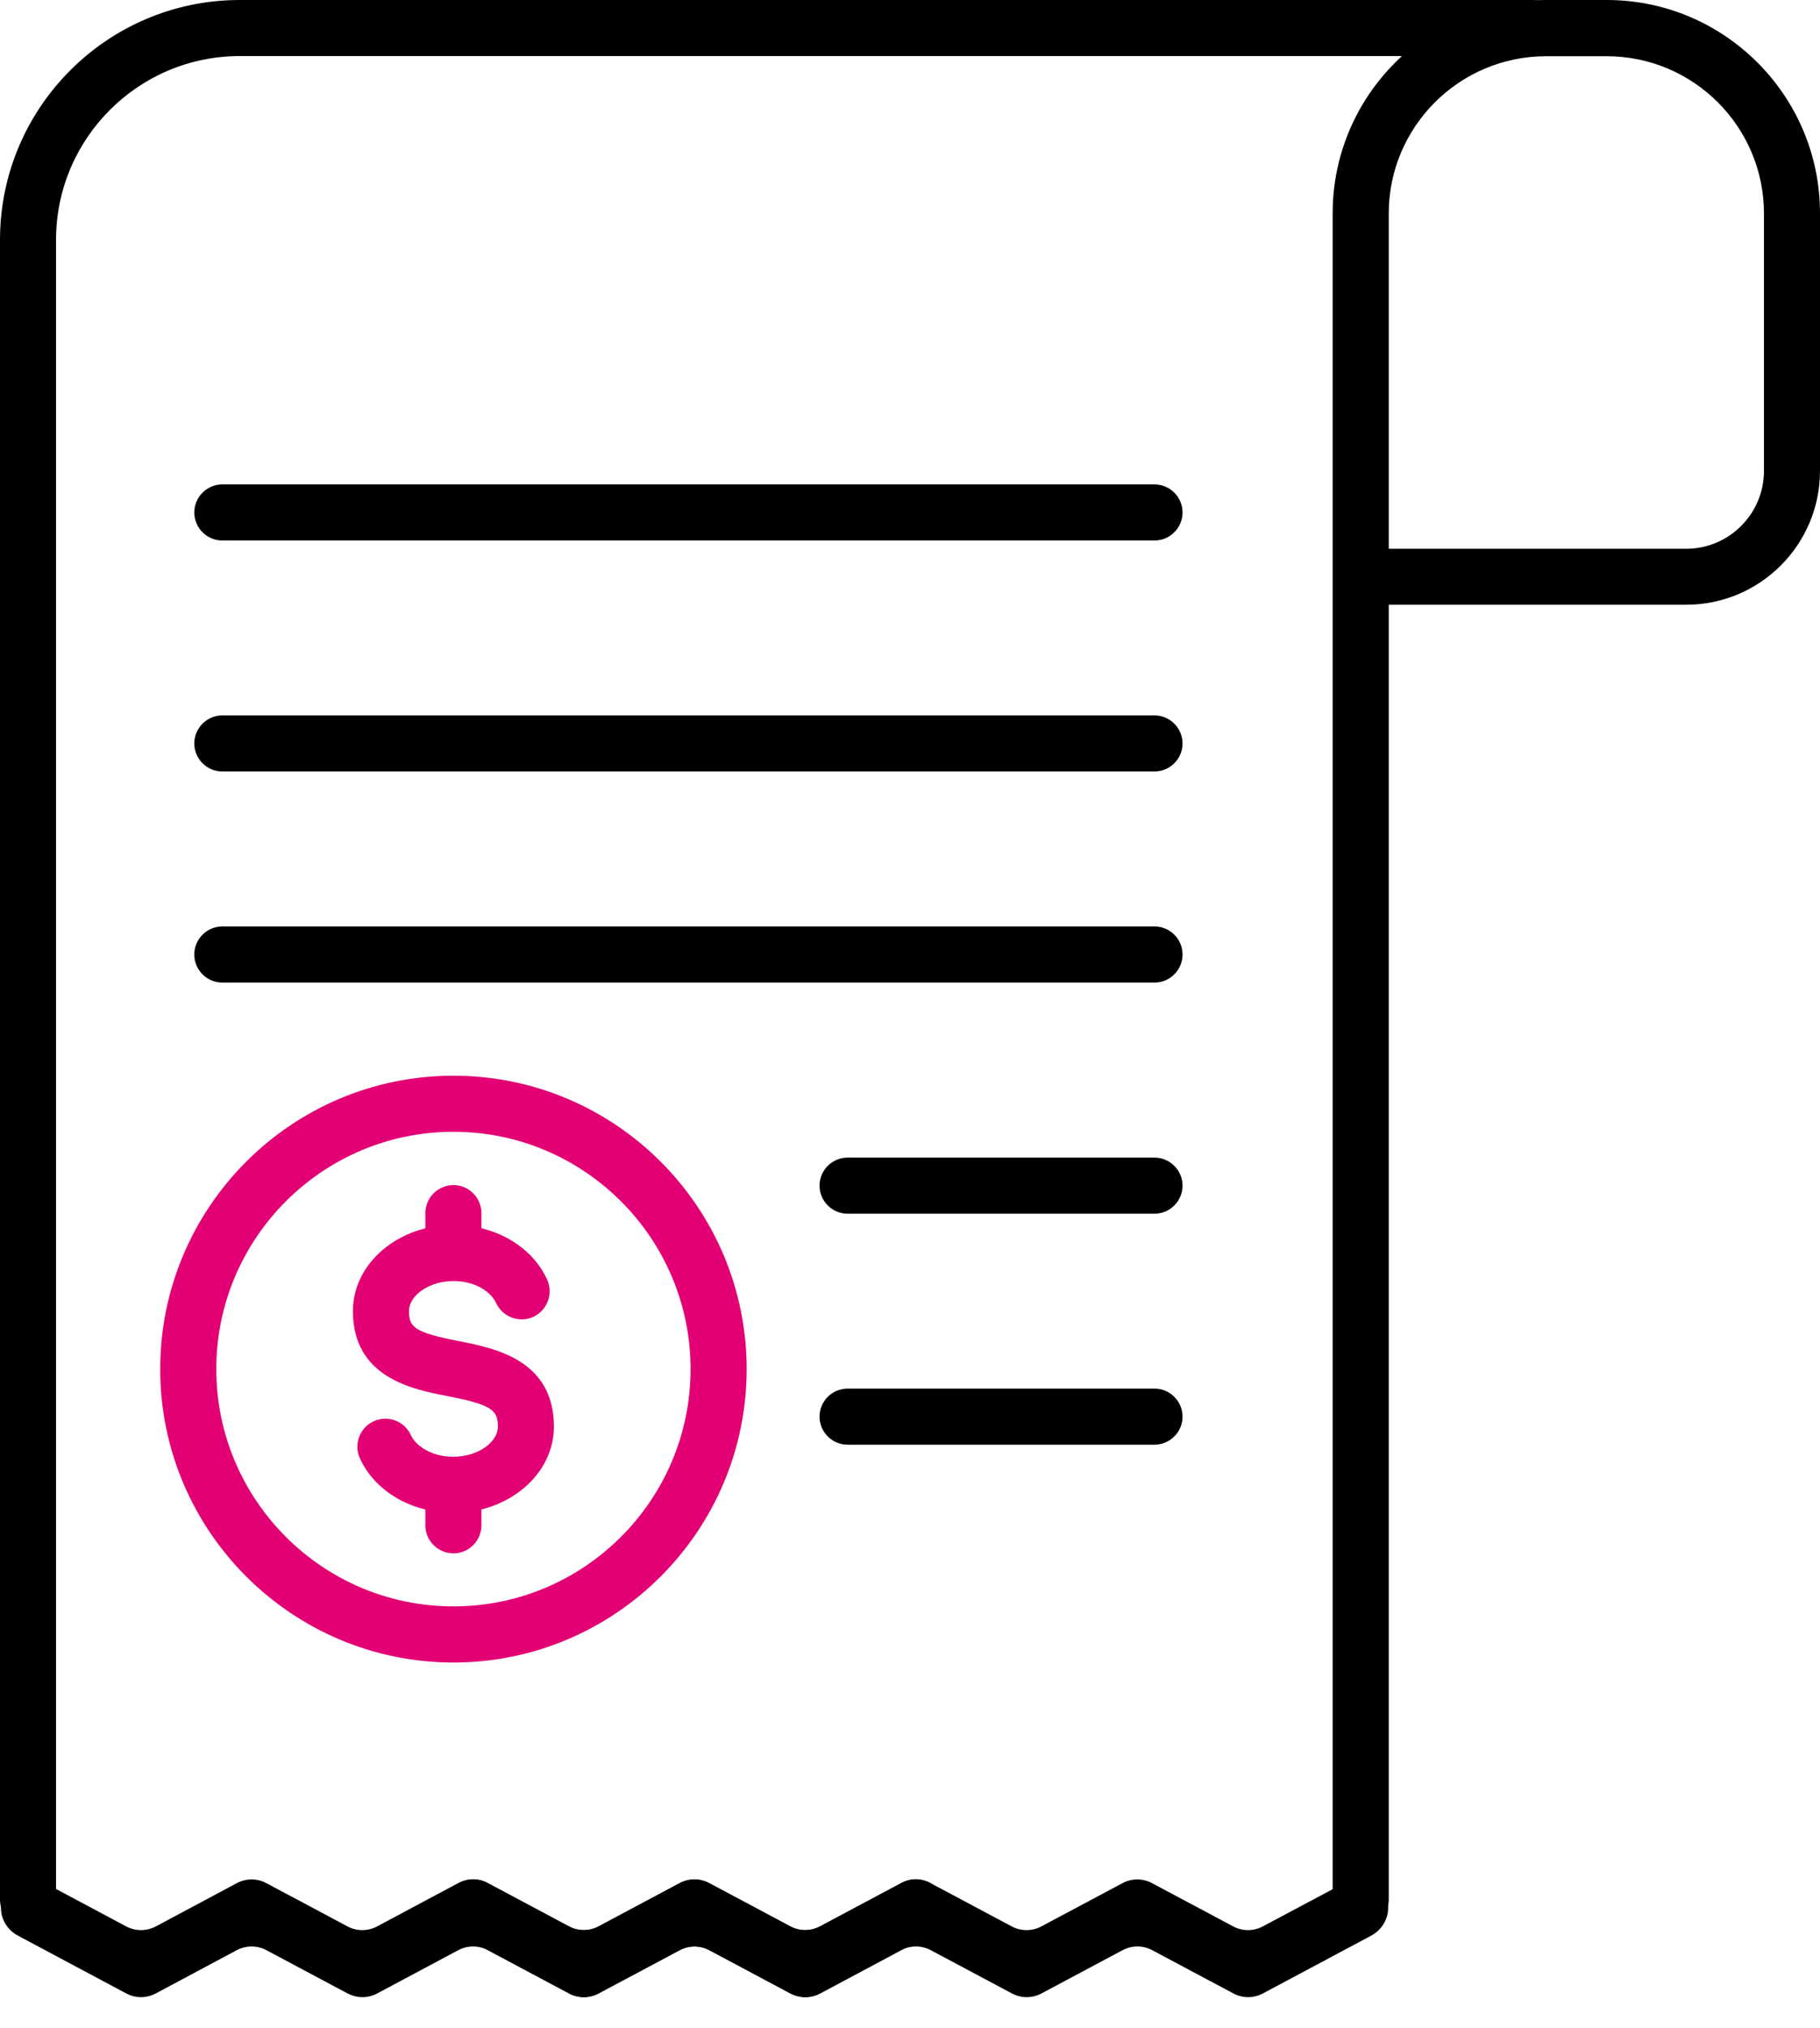
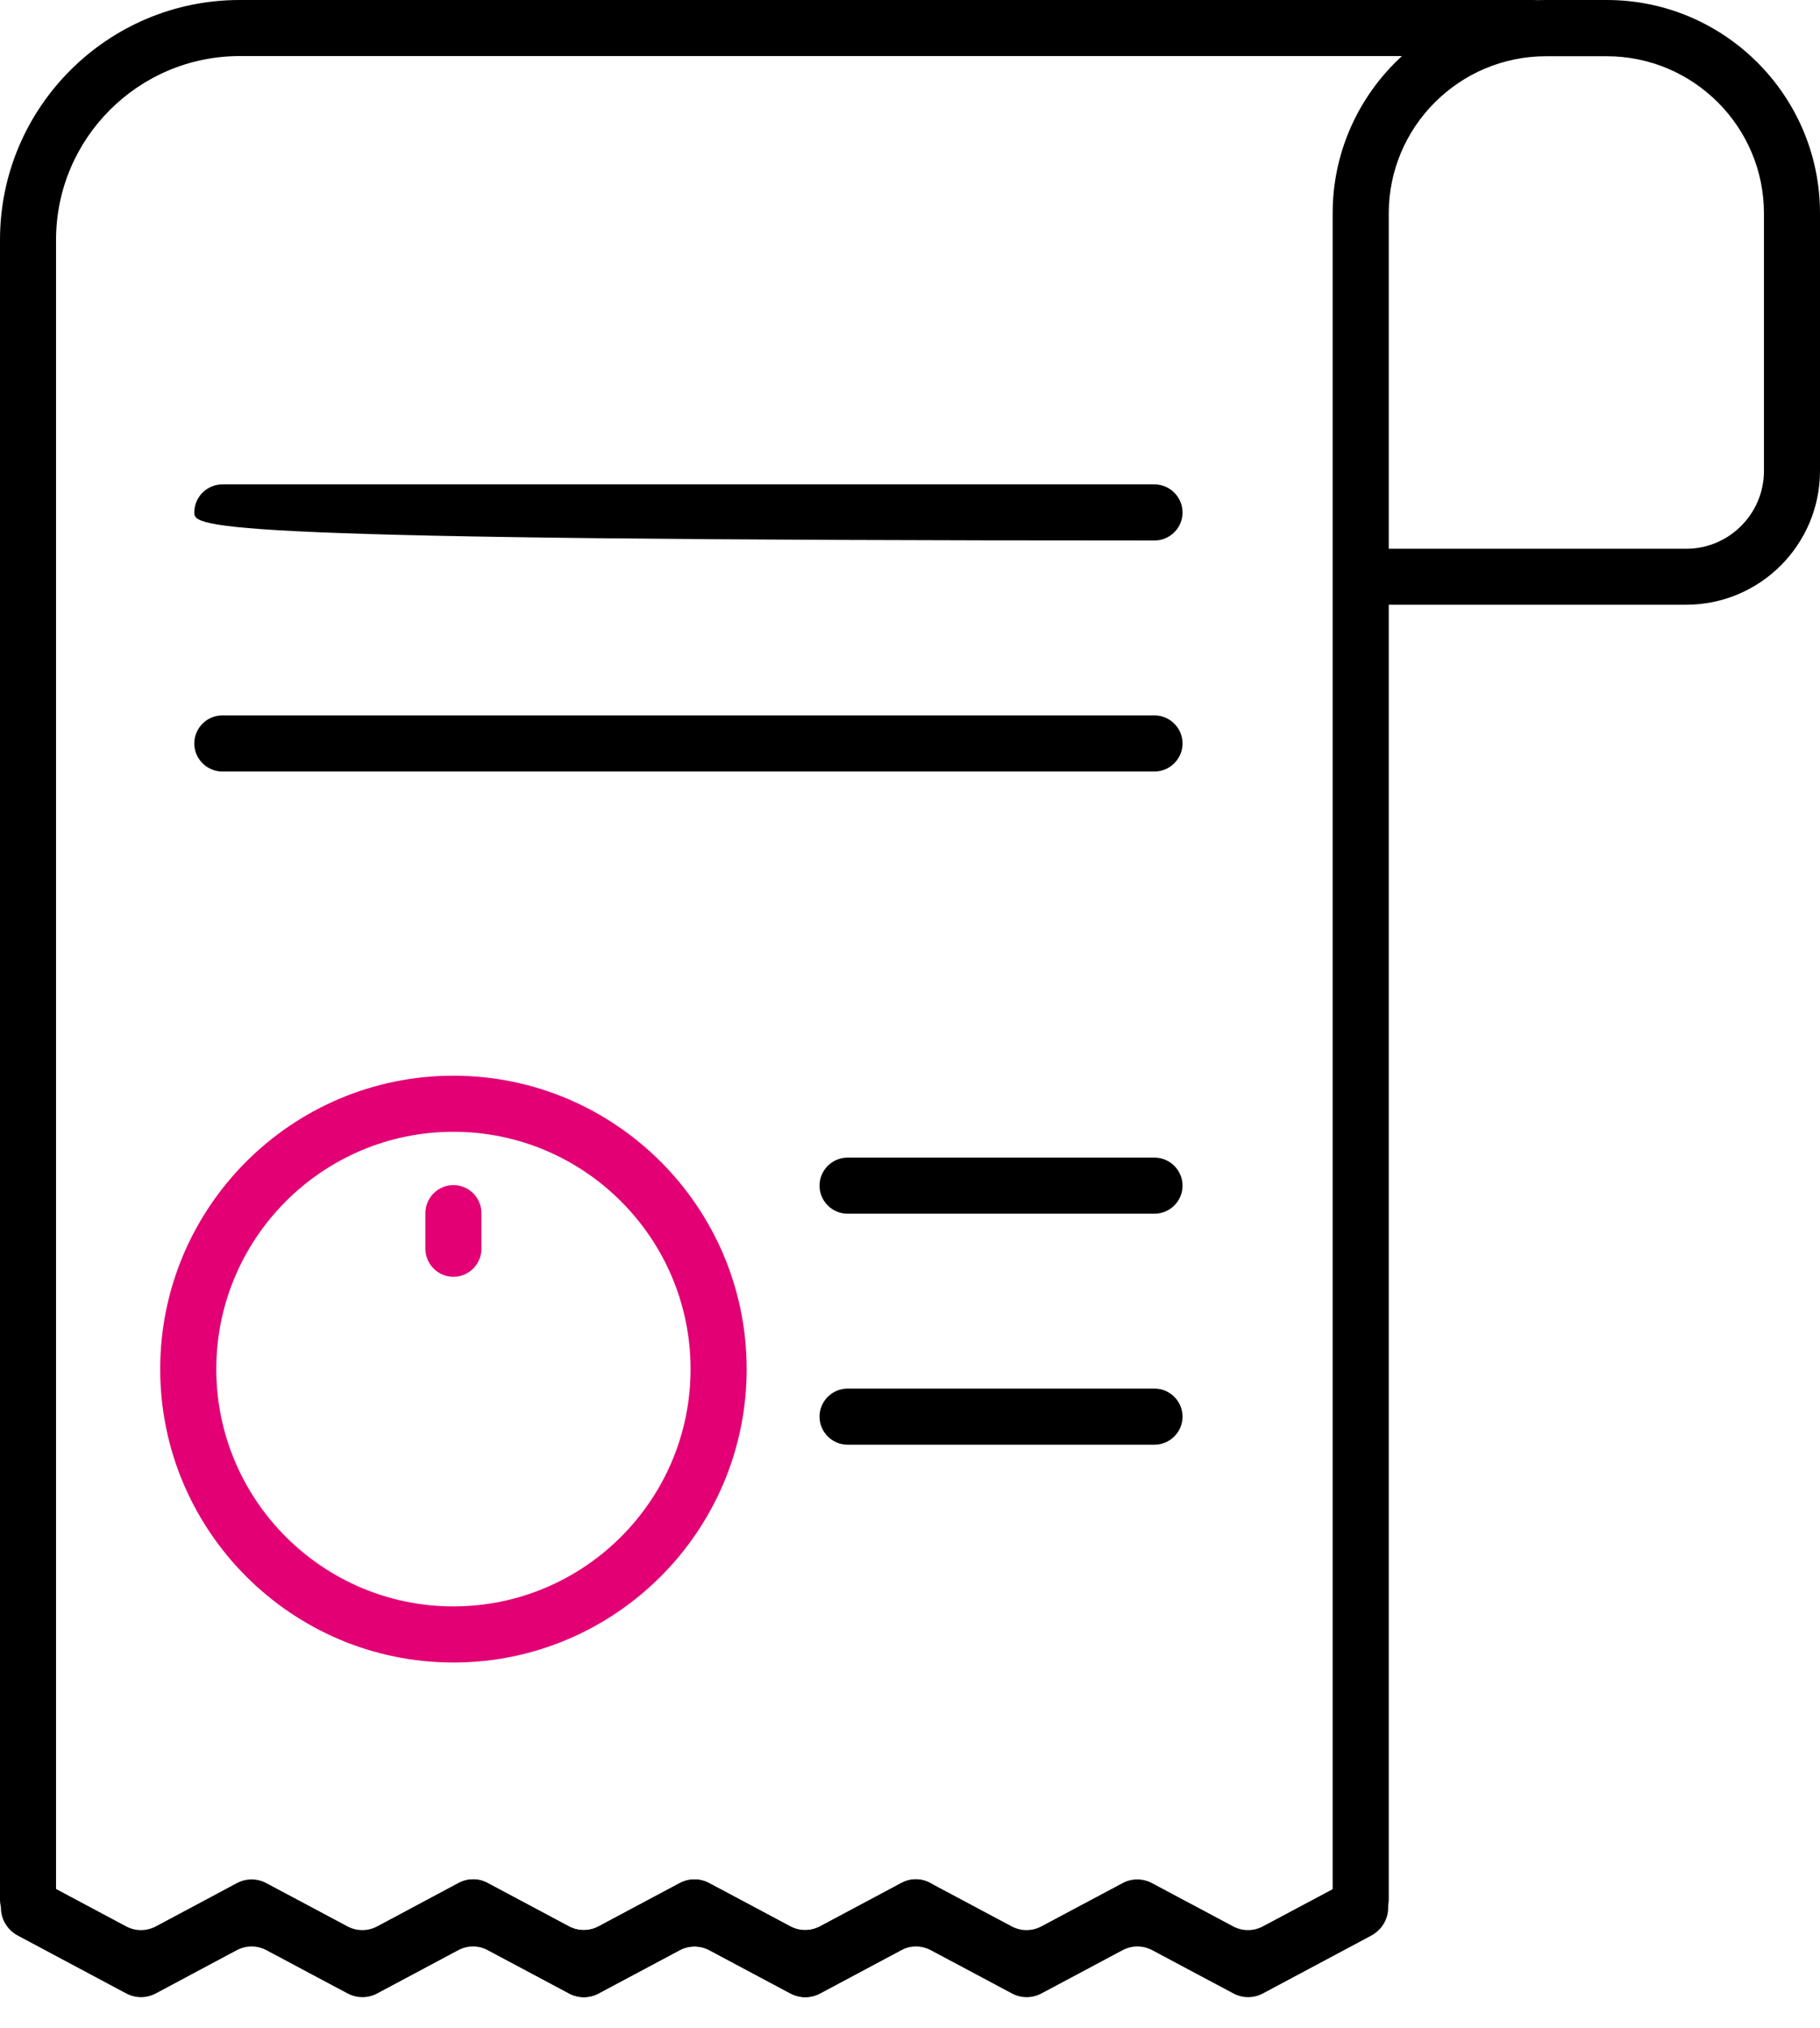
<svg xmlns="http://www.w3.org/2000/svg" width="44" height="49" viewBox="0 0 44 49" fill="none">
  <path d="M32.896 46.575C32.523 46.575 32.218 46.27 32.218 45.898V5.154C32.218 2.311 34.532 0 37.375 0H38.846C41.689 0 44 2.314 44 5.154V11.375C44 13.161 42.55 14.611 40.764 14.611H33.574V45.894C33.574 46.267 33.269 46.572 32.896 46.572V46.575ZM33.574 13.259H40.764C41.801 13.259 42.645 12.415 42.645 11.379V5.157C42.645 3.063 40.94 1.359 38.846 1.359H37.375C35.281 1.359 33.574 3.063 33.574 5.157V13.259Z" fill="black" />
  <path d="M0.678 46.575C0.305 46.575 0 46.27 0 45.898V5.794C0 2.599 2.599 0 5.794 0H37.053C37.426 0 37.731 0.305 37.731 0.678C37.731 1.05 37.426 1.355 37.053 1.355H5.794C3.344 1.355 1.355 3.348 1.355 5.794V45.898C1.355 46.27 1.05 46.575 0.678 46.575Z" fill="black" />
  <path d="M8.404 48.164L6.438 47.117C6.215 46.999 5.95 46.999 5.727 47.117L3.765 48.164C3.541 48.283 3.277 48.283 3.053 48.164L0.43 46.765C0.098 46.589 -0.071 46.186 0.078 45.84C0.244 45.45 0.705 45.294 1.071 45.488L3.053 46.545C3.277 46.663 3.541 46.663 3.765 46.545L5.727 45.498C5.95 45.379 6.215 45.379 6.438 45.498L8.404 46.545C8.627 46.663 8.892 46.663 9.115 46.545L11.077 45.498C11.301 45.379 11.565 45.379 11.789 45.498L13.754 46.545C13.978 46.663 14.242 46.663 14.466 46.545L16.431 45.498C16.655 45.379 16.919 45.379 17.143 45.498L19.108 46.545C19.332 46.663 19.596 46.663 19.82 46.545L21.805 45.488C22.171 45.291 22.632 45.45 22.798 45.84C22.947 46.186 22.774 46.589 22.446 46.765L19.823 48.164C19.599 48.283 19.335 48.283 19.111 48.164L17.146 47.117C16.922 46.999 16.658 46.999 16.434 47.117L14.469 48.164C14.245 48.283 13.981 48.283 13.757 48.164L11.792 47.117C11.569 46.999 11.304 46.999 11.081 47.117L9.119 48.164C8.895 48.283 8.631 48.283 8.407 48.164H8.404Z" fill="black" />
  <path d="M19.111 48.164L17.146 47.117C16.922 46.999 16.658 46.999 16.434 47.117L14.472 48.164C14.249 48.283 13.984 48.283 13.761 48.164L11.138 46.765C10.806 46.589 10.636 46.186 10.786 45.84C10.952 45.45 11.412 45.294 11.778 45.488L13.761 46.545C13.984 46.663 14.249 46.663 14.472 46.545L16.434 45.498C16.658 45.379 16.922 45.379 17.146 45.498L19.111 46.545C19.335 46.663 19.599 46.663 19.823 46.545L21.785 45.498C22.008 45.379 22.273 45.379 22.496 45.498L24.462 46.545C24.685 46.663 24.95 46.663 25.173 46.545L27.139 45.498C27.362 45.379 27.627 45.379 27.85 45.498L29.816 46.545C30.039 46.663 30.303 46.663 30.527 46.545L32.513 45.488C32.879 45.291 33.34 45.45 33.506 45.84C33.655 46.186 33.482 46.589 33.153 46.765L30.53 48.164C30.307 48.283 30.043 48.283 29.819 48.164L27.854 47.117C27.63 46.999 27.366 46.999 27.142 47.117L25.177 48.164C24.953 48.283 24.689 48.283 24.465 48.164L22.5 47.117C22.276 46.999 22.012 46.999 21.788 47.117L19.826 48.164C19.602 48.283 19.338 48.283 19.115 48.164H19.111Z" fill="black" />
-   <path d="M10.962 36.552C9.955 36.552 9.068 36.037 8.702 35.237C8.546 34.898 8.695 34.495 9.034 34.339C9.373 34.183 9.776 34.333 9.932 34.671C10.047 34.925 10.42 35.197 10.962 35.197C11.534 35.197 12.036 34.858 12.036 34.471C12.036 34.085 11.917 33.943 10.826 33.733C9.969 33.567 8.532 33.285 8.532 31.676C8.532 30.527 9.623 29.595 10.962 29.595C11.975 29.595 12.866 30.117 13.229 30.92C13.381 31.262 13.229 31.662 12.89 31.818C12.548 31.971 12.148 31.818 11.992 31.479C11.877 31.225 11.504 30.951 10.962 30.951C10.389 30.951 9.888 31.29 9.888 31.676C9.888 32.062 10.006 32.191 11.087 32.401C11.948 32.571 13.391 32.848 13.391 34.471C13.391 35.62 12.3 36.552 10.962 36.552Z" fill="#E20074" />
  <path d="M10.962 30.849C10.589 30.849 10.284 30.544 10.284 30.171V29.311C10.284 28.938 10.589 28.633 10.962 28.633C11.335 28.633 11.639 28.938 11.639 29.311V30.171C11.639 30.544 11.335 30.849 10.962 30.849Z" fill="#E20074" />
-   <path d="M10.962 37.531C10.589 37.531 10.284 37.226 10.284 36.854V35.993C10.284 35.62 10.589 35.315 10.962 35.315C11.335 35.315 11.639 35.62 11.639 35.993V36.854C11.639 37.226 11.335 37.531 10.962 37.531Z" fill="#E20074" />
  <path d="M10.962 40.168C7.055 40.168 3.873 36.989 3.873 33.079C3.873 29.168 7.052 25.99 10.962 25.99C14.872 25.99 18.051 29.168 18.051 33.079C18.051 36.989 14.872 40.168 10.962 40.168ZM10.962 27.345C7.8 27.345 5.229 29.917 5.229 33.079C5.229 36.24 7.8 38.812 10.962 38.812C14.123 38.812 16.695 36.24 16.695 33.079C16.695 29.917 14.123 27.345 10.962 27.345Z" fill="#E20074" />
-   <path d="M27.911 13.059H5.374C5.002 13.059 4.697 12.754 4.697 12.382C4.697 12.009 5.002 11.704 5.374 11.704H27.911C28.284 11.704 28.589 12.009 28.589 12.382C28.589 12.754 28.284 13.059 27.911 13.059Z" fill="black" />
+   <path d="M27.911 13.059C5.002 13.059 4.697 12.754 4.697 12.382C4.697 12.009 5.002 11.704 5.374 11.704H27.911C28.284 11.704 28.589 12.009 28.589 12.382C28.589 12.754 28.284 13.059 27.911 13.059Z" fill="black" />
  <path d="M27.911 18.64H5.374C5.002 18.64 4.697 18.335 4.697 17.963C4.697 17.59 5.002 17.285 5.374 17.285H27.911C28.284 17.285 28.589 17.59 28.589 17.963C28.589 18.335 28.284 18.64 27.911 18.64Z" fill="black" />
-   <path d="M27.911 23.74H5.374C5.002 23.74 4.697 23.435 4.697 23.062C4.697 22.689 5.002 22.384 5.374 22.384H27.911C28.284 22.384 28.589 22.689 28.589 23.062C28.589 23.435 28.284 23.74 27.911 23.74Z" fill="black" />
  <path d="M27.911 29.324H20.49C20.118 29.324 19.813 29.019 19.813 28.647C19.813 28.274 20.118 27.969 20.49 27.969H27.911C28.284 27.969 28.589 28.274 28.589 28.647C28.589 29.019 28.284 29.324 27.911 29.324Z" fill="black" />
  <path d="M27.911 34.905H20.49C20.118 34.905 19.813 34.6 19.813 34.227C19.813 33.855 20.118 33.55 20.49 33.55H27.911C28.284 33.55 28.589 33.855 28.589 34.227C28.589 34.6 28.284 34.905 27.911 34.905Z" fill="black" />
</svg>